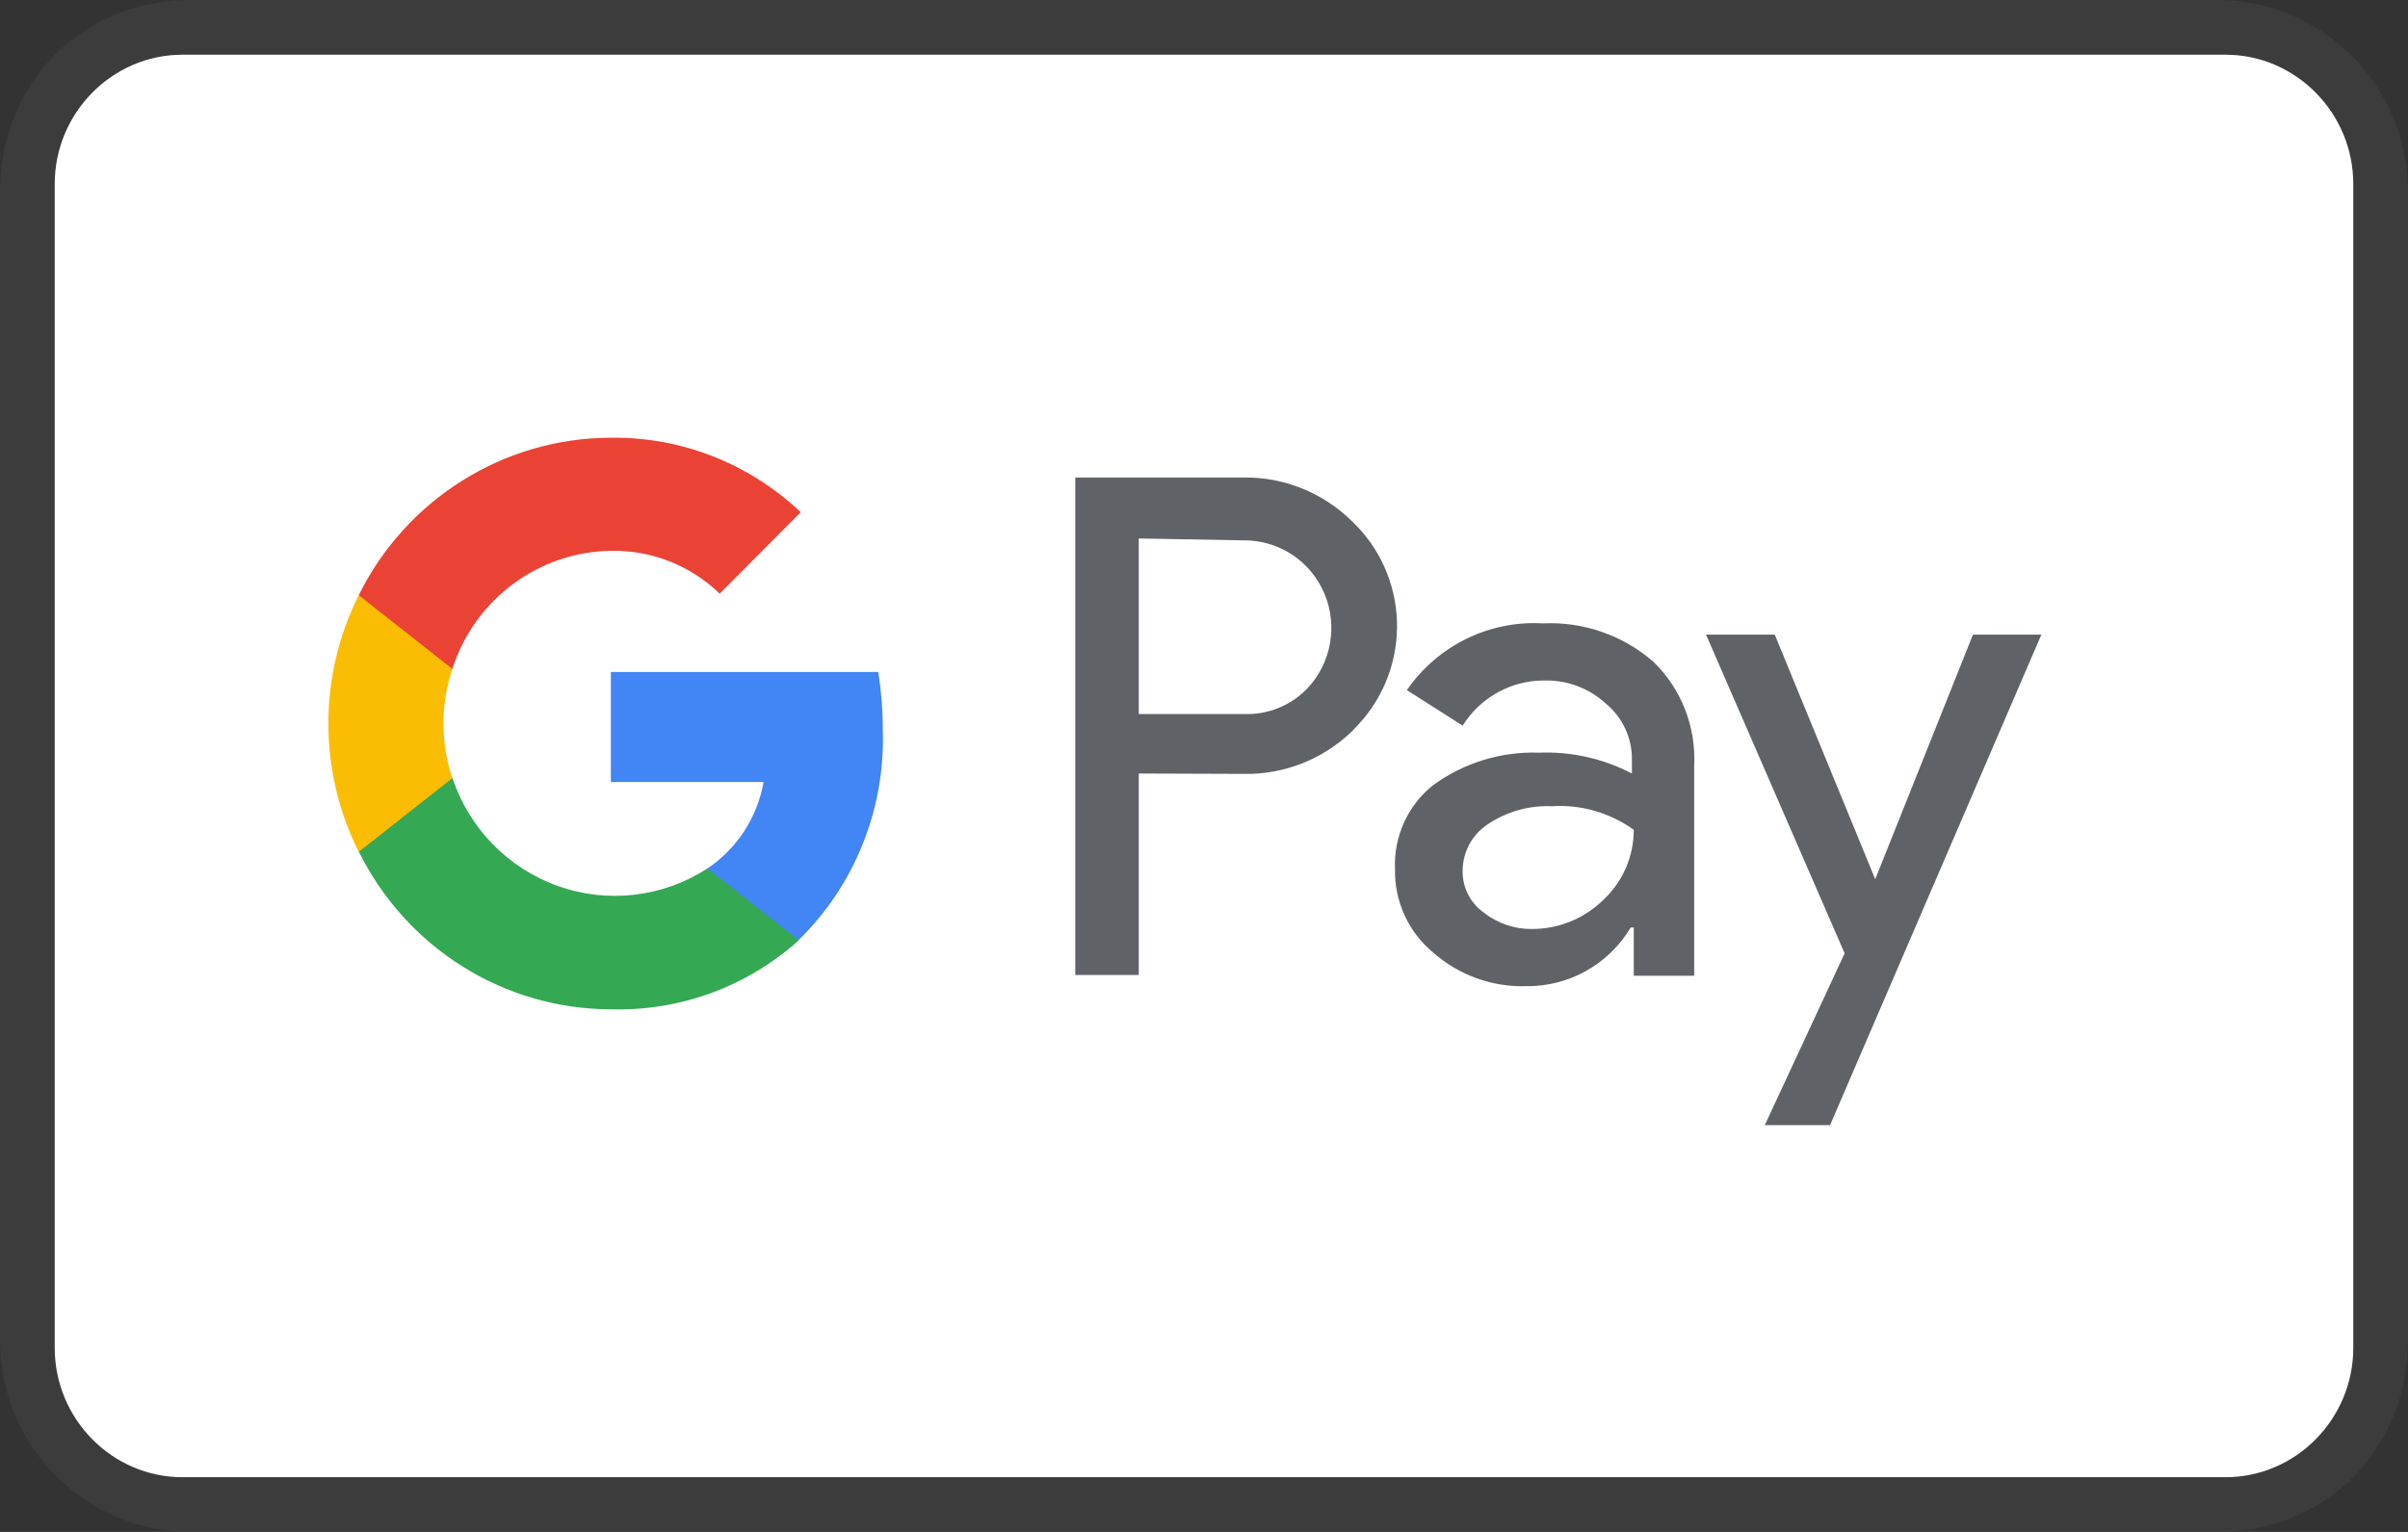
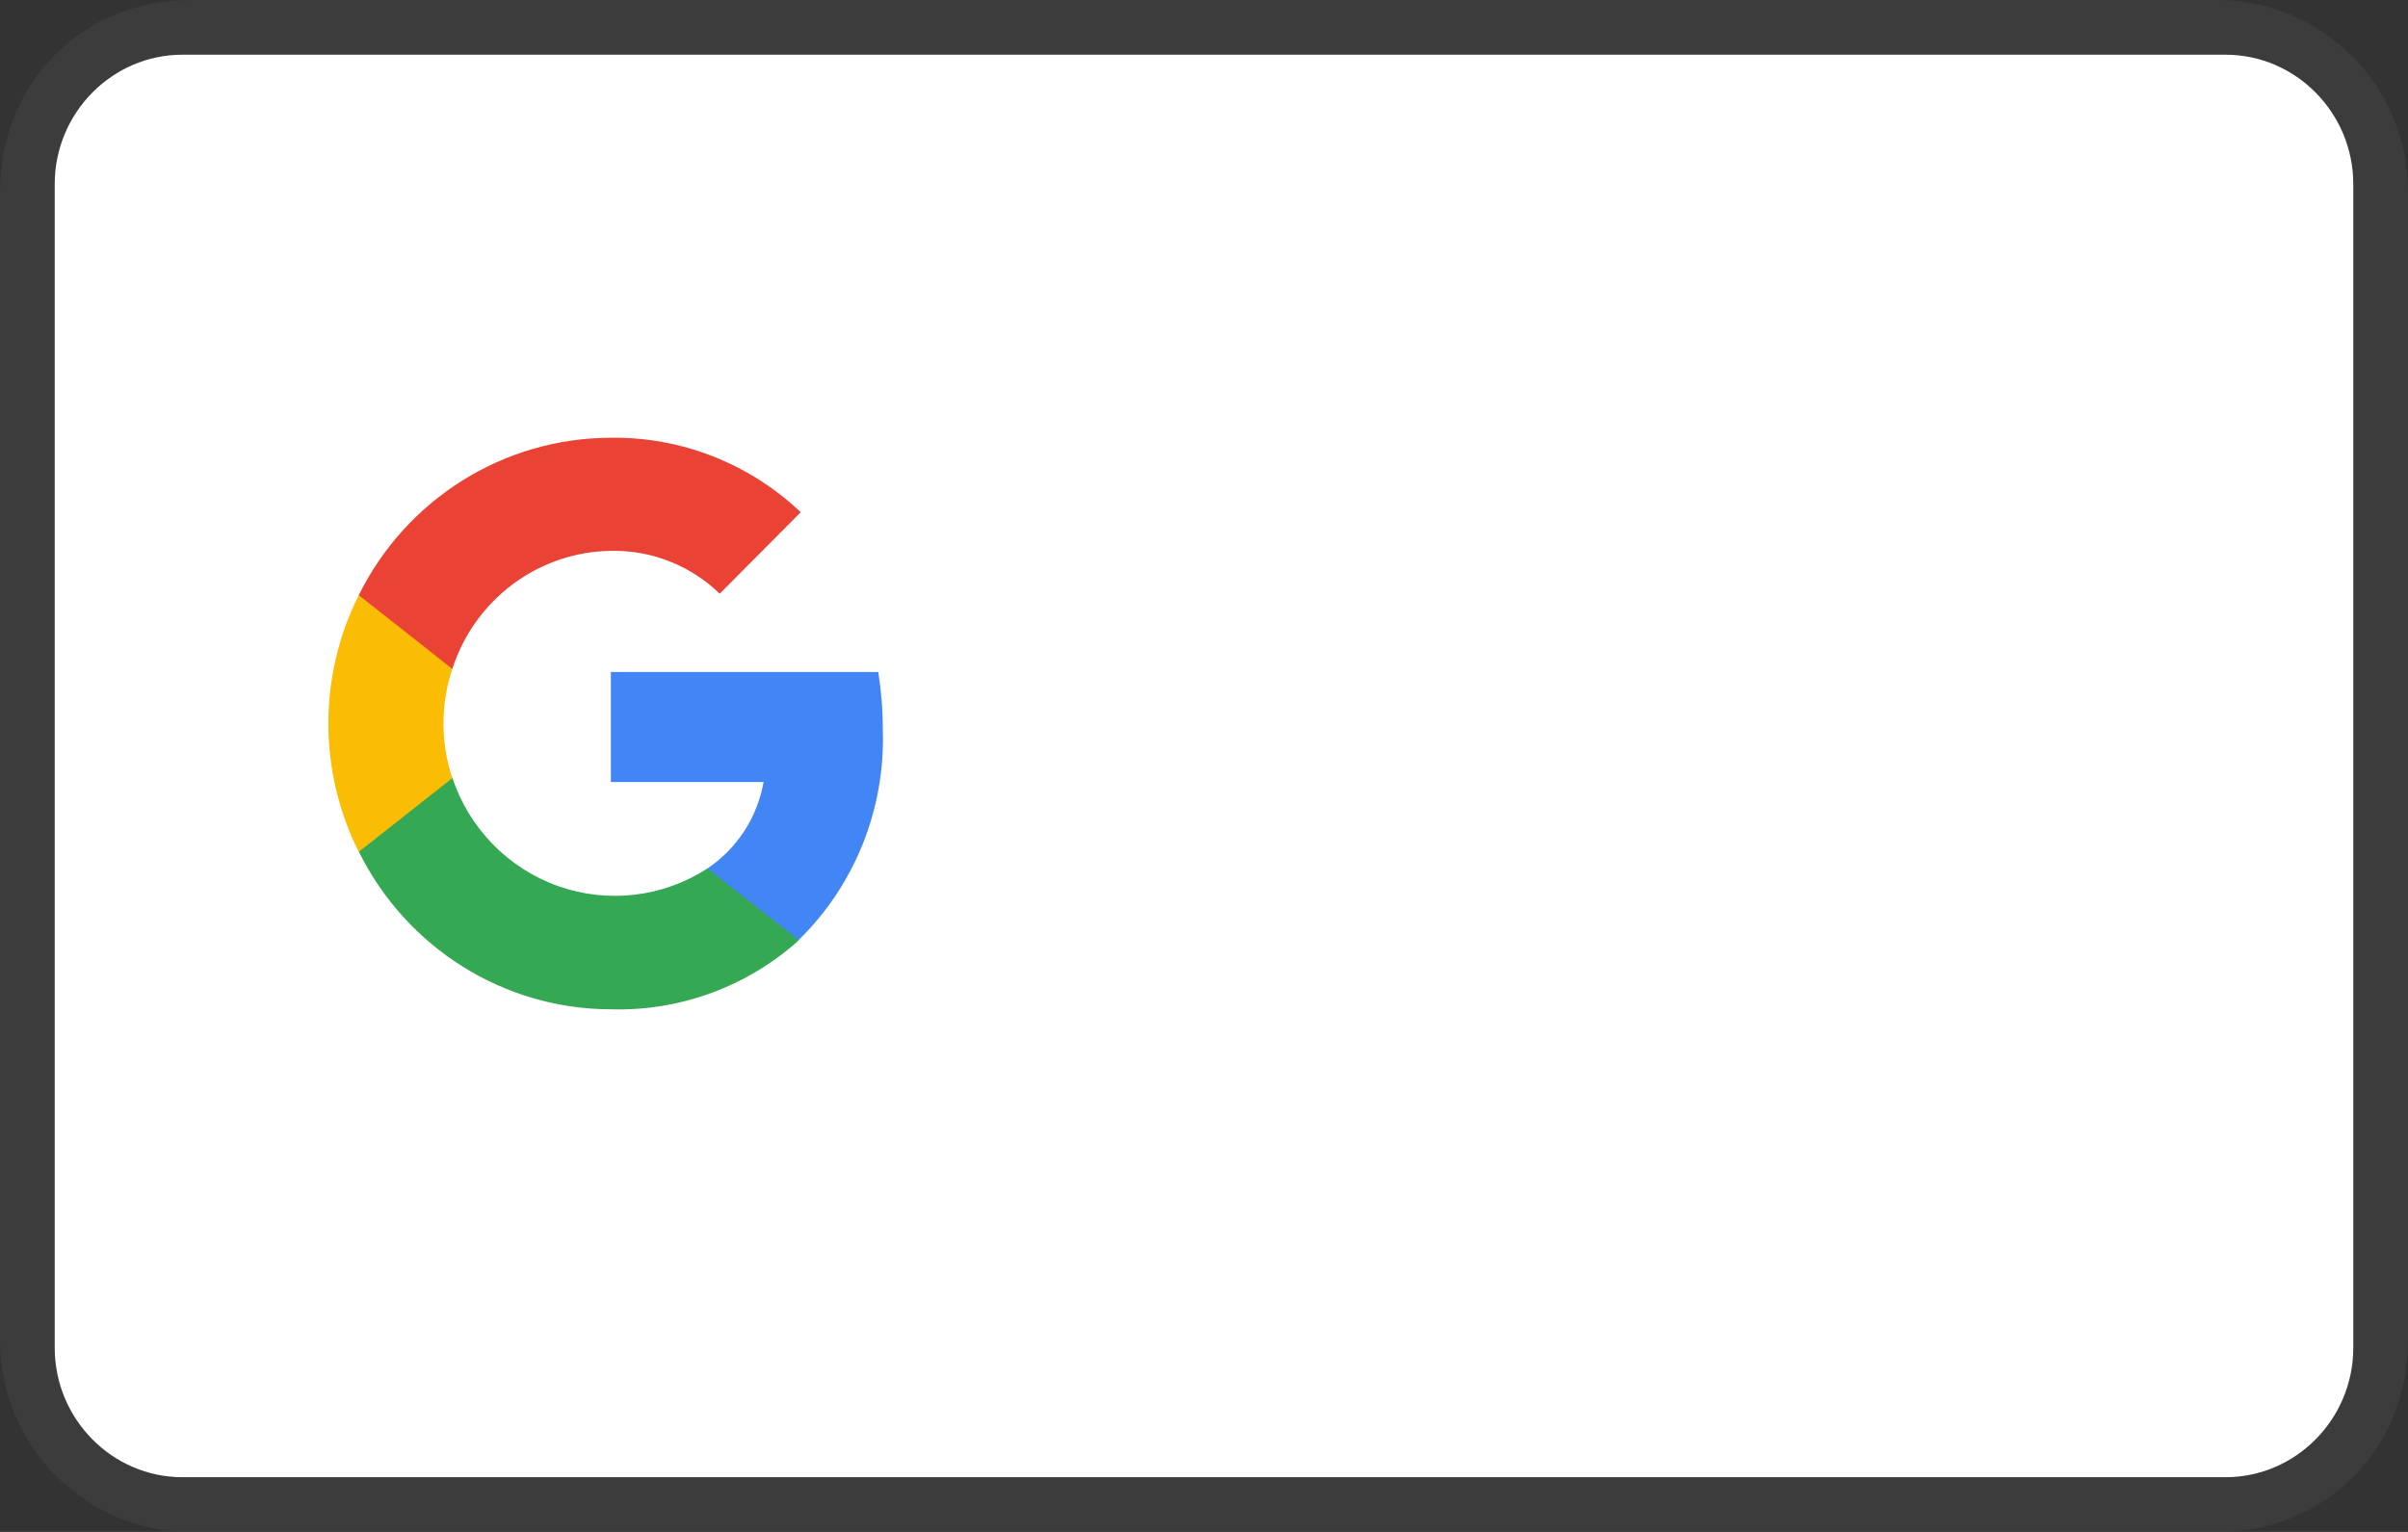
<svg xmlns="http://www.w3.org/2000/svg" width="44px" height="28px" viewBox="0 0 44 28" version="1.1">
  <rect x="0" y="0" width="44" height="28" fill="#333333" stroke="none" />
  <title>googlepay</title>
  <g id="googlepay" stroke="none" stroke-width="1" fill="none" fill-rule="evenodd">
    <g id="GooglePay" fill-rule="nonzero">
      <path d="M40.526,0 L3.474,0 C1.505,0 0,1.517 0,3.5 L0,24.5 C0,26.483 1.621,28 3.474,28 L40.526,28 C42.495,28 44,26.483 44,24.5 L44,3.5 C44,1.517 42.379,0 40.526,0 Z" id="Path" fill="#515151" opacity="0.299" />
      <path d="M40.667,1 C41.95,1 43,2.064 43,3.364 L43,24.636 C43,25.936 41.95,27 40.667,27 L3.333,27 C2.05,27 1,25.936 1,24.636 L1,3.364 C1,2.064 2.05,1 3.333,1 L40.667,1" id="Path" fill="#FFFFFF" />
      <g id="Group" transform="translate(6, 8)">
-         <path d="M14.808,6.138 L14.808,9.821 L13.648,9.821 L13.648,0.728 L16.713,0.728 C17.454,0.715 18.17,1.002 18.702,1.525 C19.206,2 19.502,2.658 19.526,3.354 C19.549,4.05 19.298,4.727 18.828,5.235 L18.702,5.369 C18.167,5.883 17.452,6.163 16.713,6.145 L14.808,6.138 L14.808,6.138 Z M14.808,1.842 L14.808,5.051 L16.741,5.051 C17.171,5.065 17.585,4.896 17.886,4.586 C18.325,4.123 18.449,3.439 18.2,2.849 C17.95,2.259 17.376,1.876 16.741,1.877 L14.808,1.842 L14.808,1.842 Z M22.192,3.394 C22.932,3.359 23.656,3.61 24.216,4.099 C24.723,4.594 24.993,5.285 24.957,5.997 L24.957,9.835 L23.853,9.835 L23.853,8.953 L23.797,8.953 C23.395,9.626 22.67,10.033 21.892,10.025 C21.268,10.045 20.659,9.826 20.188,9.411 C19.737,9.039 19.479,8.477 19.49,7.887 C19.464,7.291 19.724,6.718 20.188,6.35 C20.75,5.941 21.43,5.733 22.122,5.757 C22.711,5.734 23.295,5.864 23.819,6.138 L23.819,5.898 C23.827,5.497 23.652,5.115 23.344,4.861 C23.039,4.581 22.64,4.43 22.228,4.438 C21.62,4.432 21.052,4.744 20.726,5.263 L19.707,4.614 C20.269,3.799 21.21,3.337 22.192,3.394 L22.192,3.394 Z M20.726,7.915 C20.72,8.218 20.864,8.503 21.11,8.677 C21.364,8.879 21.679,8.986 22.004,8.98 C22.492,8.978 22.96,8.784 23.309,8.436 C23.656,8.107 23.853,7.648 23.853,7.167 C23.415,6.852 22.882,6.7 22.345,6.736 C21.929,6.72 21.518,6.838 21.172,7.075 C20.895,7.262 20.727,7.577 20.726,7.915 L20.726,7.915 Z M31.301,3.599 L27.44,12.565 L26.247,12.565 L27.706,9.425 L25.173,3.599 L26.429,3.599 L28.265,8.07 L30.051,3.599 L31.301,3.599 L31.301,3.599 Z" id="Shape" fill="#5F6368" />
        <path d="M10.131,5.341 C10.131,4.987 10.103,4.632 10.048,4.282 L5.162,4.282 L5.162,6.293 L7.953,6.293 C7.839,6.939 7.468,7.509 6.928,7.873 L6.928,9.179 L8.596,9.179 C9.621,8.176 10.178,6.782 10.131,5.341 Z" id="Path" fill="#4285F4" />
        <path d="M5.169,10.448 C6.429,10.483 7.655,10.032 8.597,9.186 L6.927,7.873 C6.114,8.4 5.107,8.519 4.196,8.195 C3.285,7.871 2.573,7.141 2.265,6.216 L0.555,6.216 L0.555,7.563 C1.428,9.33 3.214,10.448 5.169,10.448 Z" id="Path" fill="#34A853" />
-         <path d="M2.265,6.223 C2.049,5.575 2.049,4.874 2.265,4.226 L2.265,2.879 L0.555,2.879 C-0.185,4.353 -0.185,6.096 0.555,7.57 L2.265,6.223 L2.265,6.223 Z" id="Path" fill="#FBBC04" />
+         <path d="M2.265,6.223 C2.049,5.575 2.049,4.874 2.265,4.226 L2.265,2.879 L0.555,2.879 C-0.185,4.353 -0.185,6.096 0.555,7.57 L2.265,6.223 Z" id="Path" fill="#FBBC04" />
        <path d="M5.169,2.068 C5.906,2.054 6.618,2.336 7.151,2.851 L8.631,1.362 C7.687,0.467 6.435,-0.022 5.141,0.001 C3.198,0.011 1.425,1.123 0.555,2.878 L2.265,4.226 C2.675,2.952 3.843,2.084 5.169,2.068 L5.169,2.068 Z" id="Path" fill="#EA4335" />
      </g>
    </g>
  </g>
</svg>